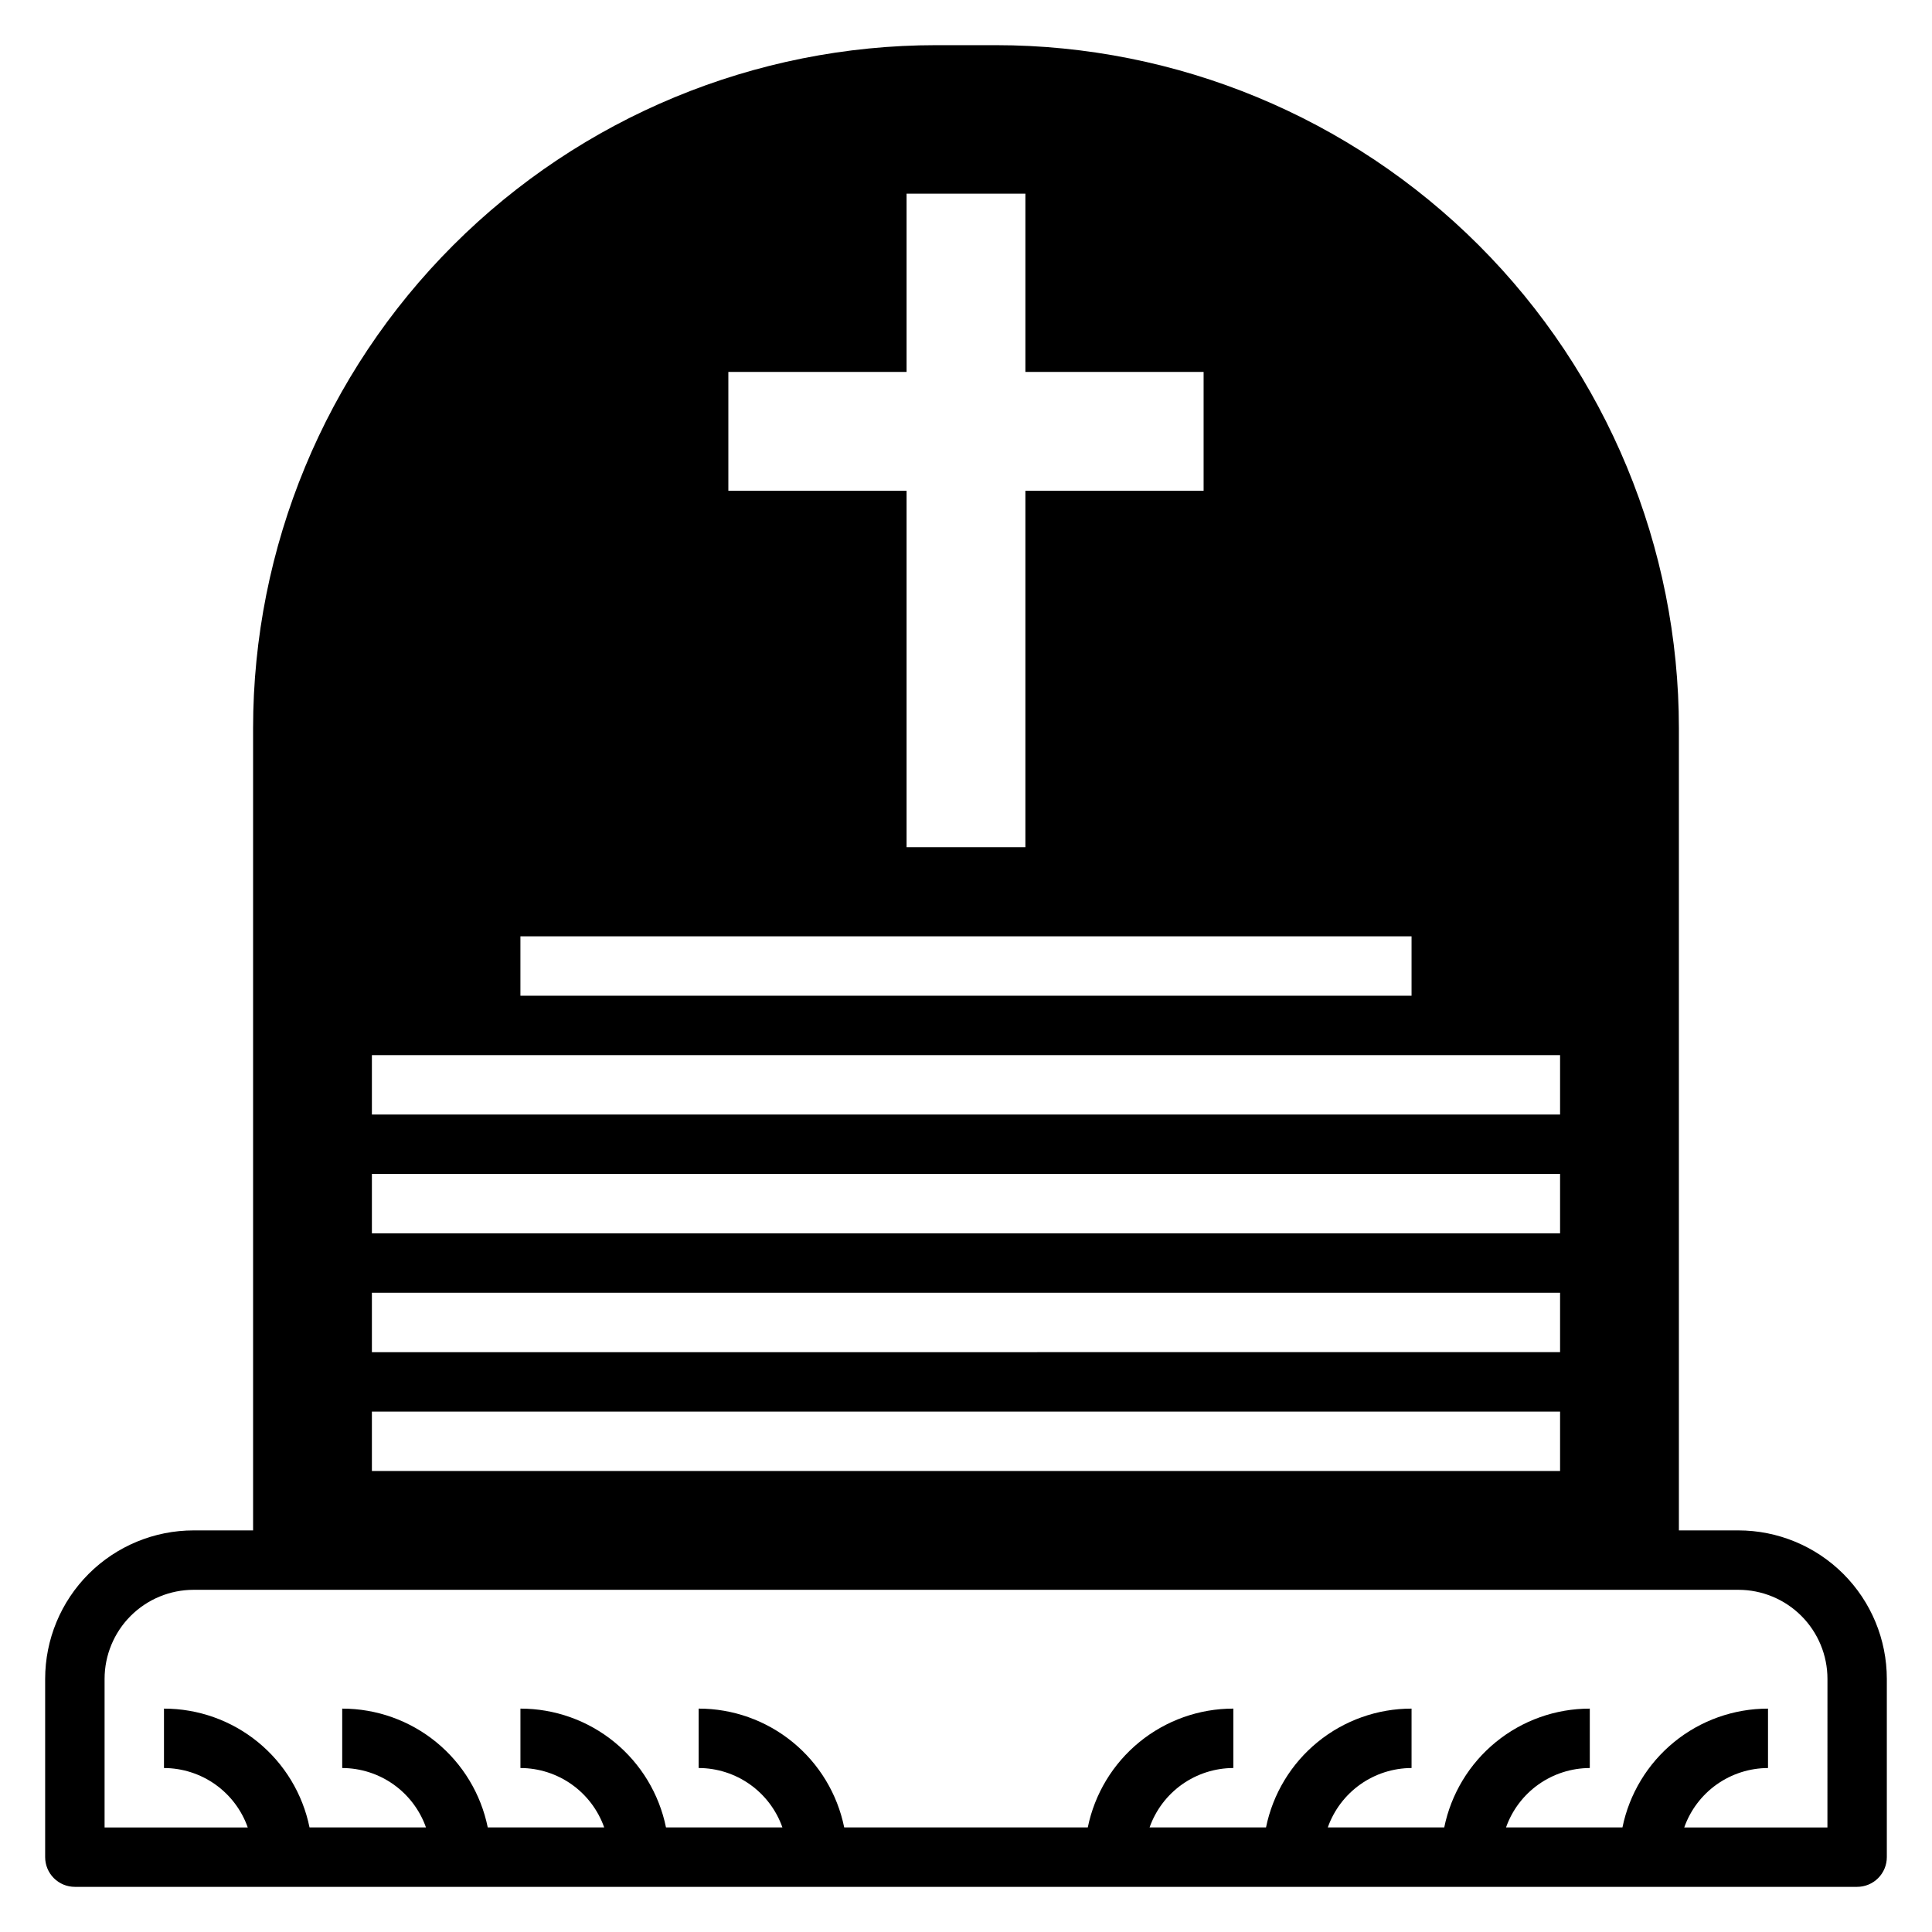
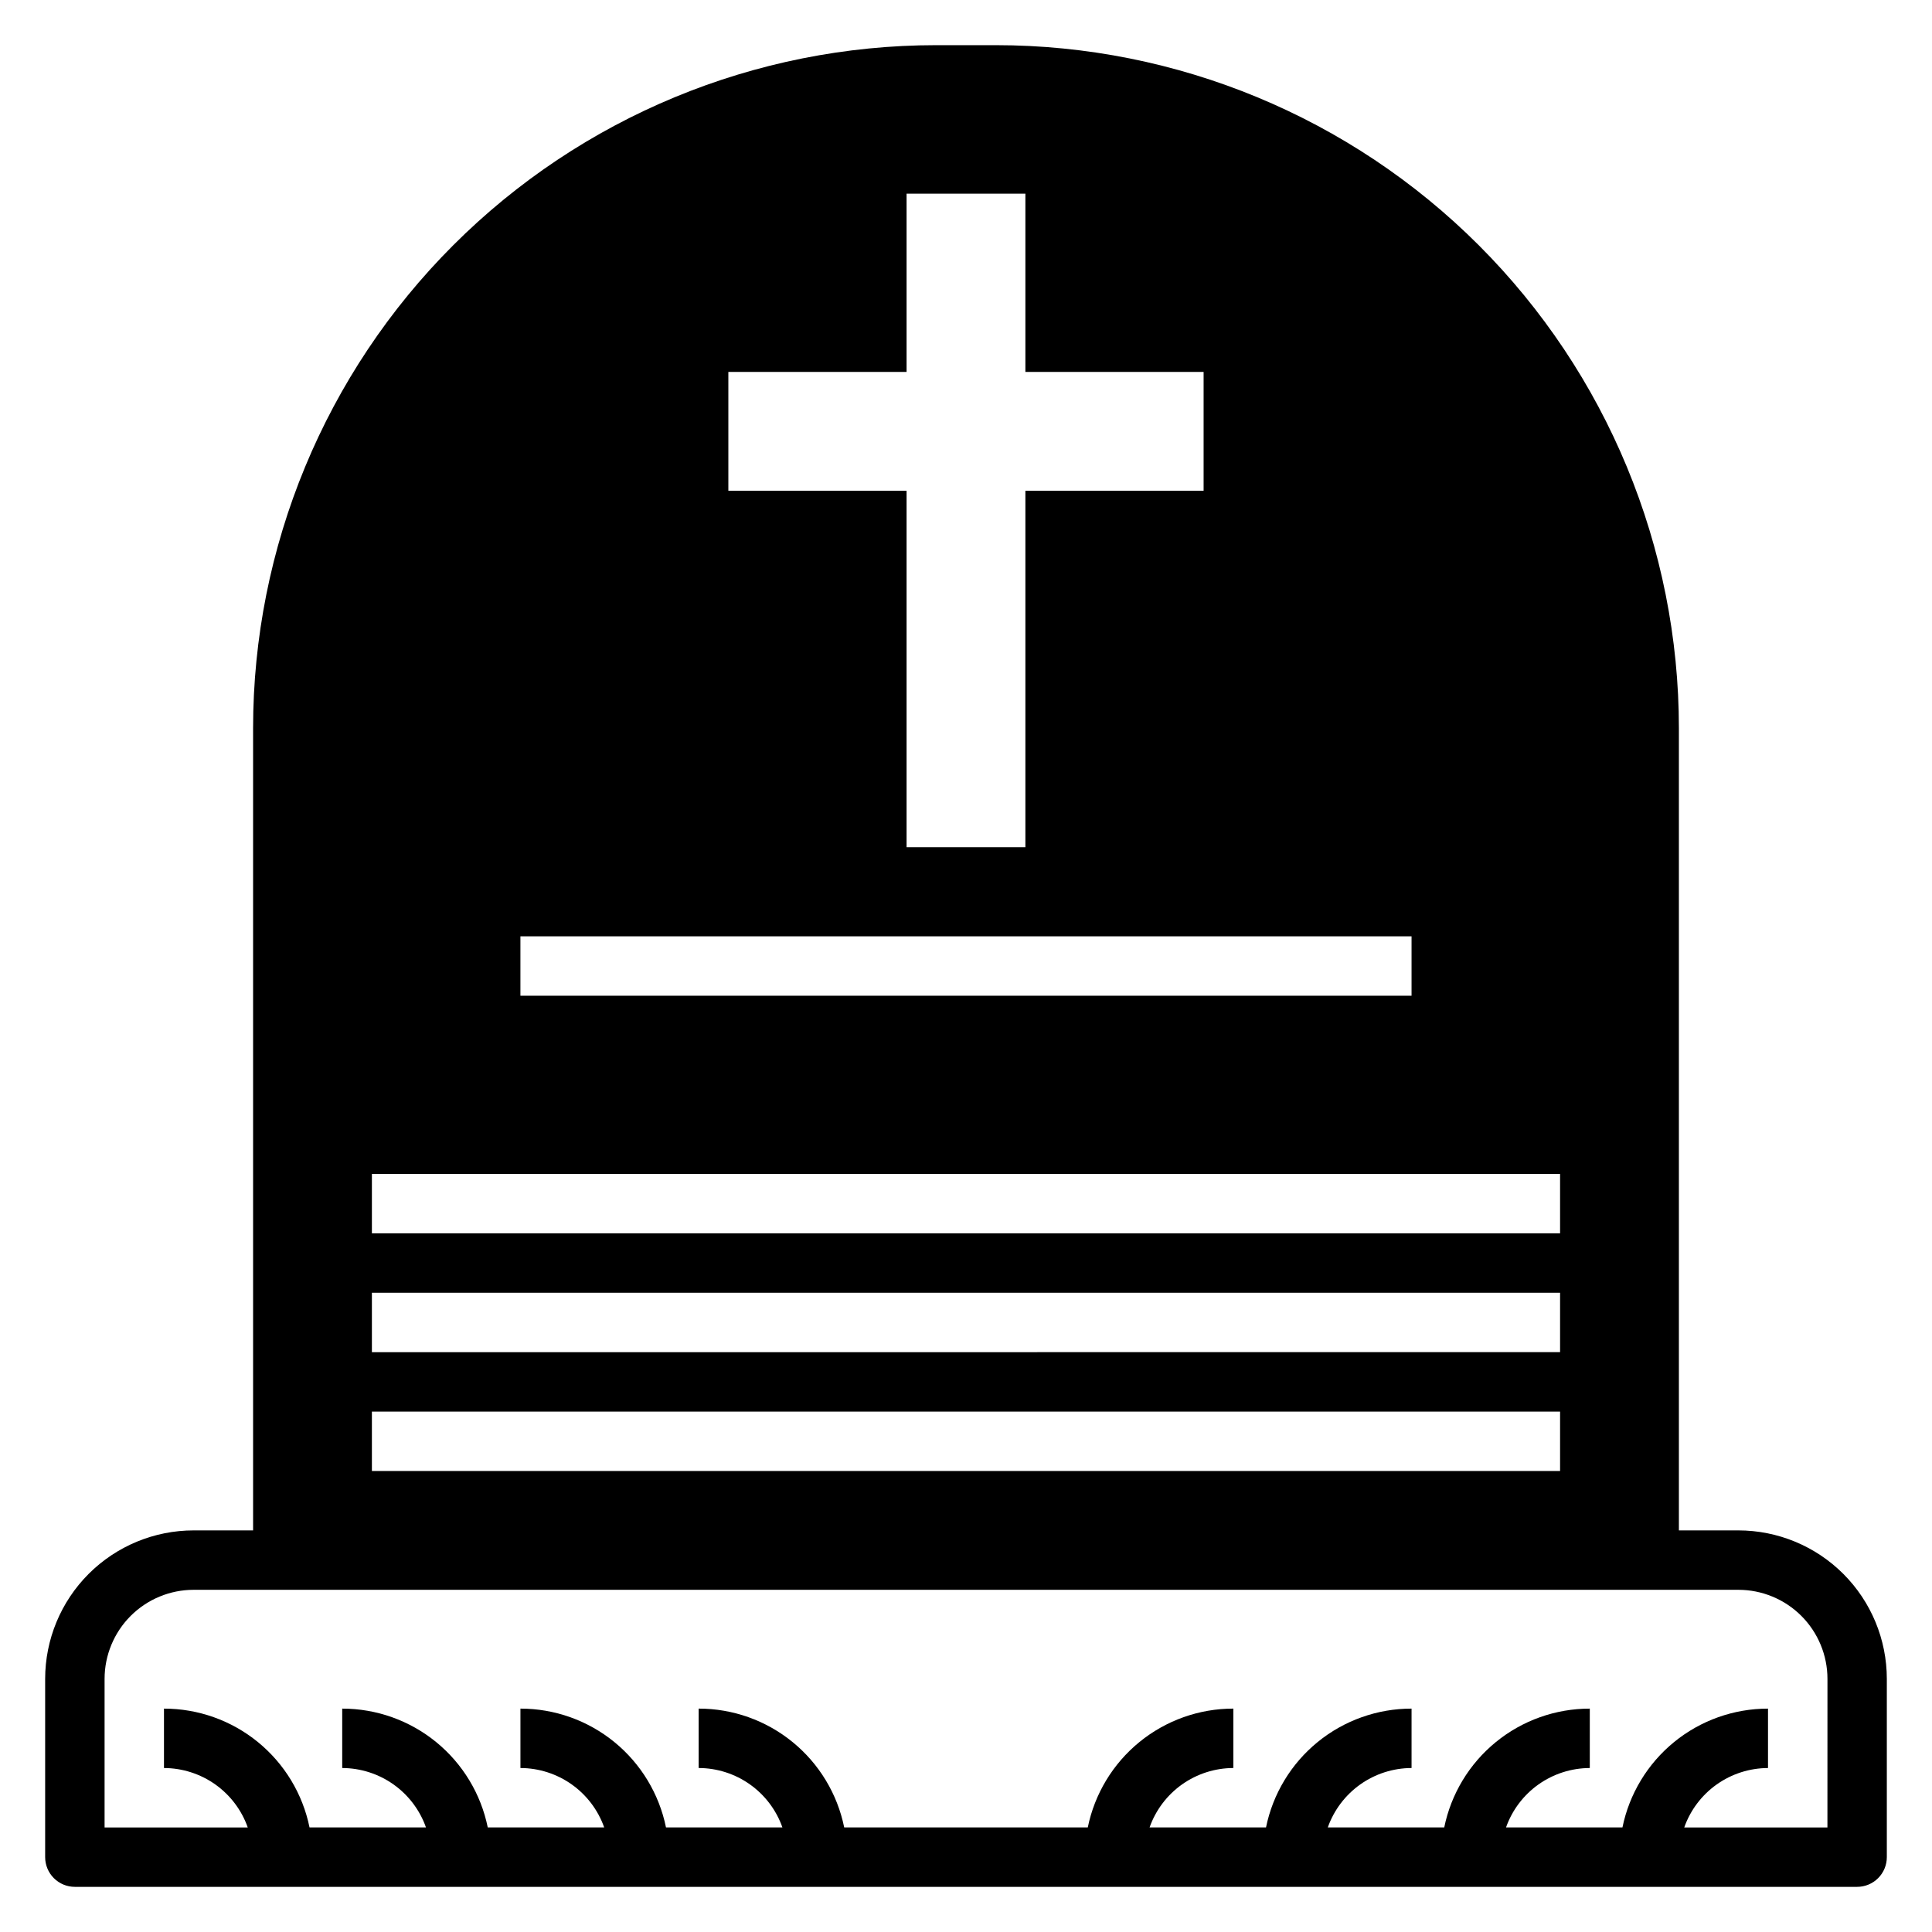
<svg xmlns="http://www.w3.org/2000/svg" fill="#000000" width="800px" height="800px" version="1.1" viewBox="144 144 512 512">
-   <path d="m604.67 549.57h-15.746v-212.54c0-48.02-19.074-94.074-53.027-128.03-33.957-33.953-80.008-53.031-128.03-53.031h-15.746c-48.02 0-94.07 19.078-128.02 53.031-33.957 33.953-53.031 80.008-53.031 128.03v212.54h-15.746c-10.438 0-20.449 4.148-27.832 11.527-7.379 7.383-11.527 17.395-11.527 27.832v47.234c0 2.086 0.832 4.09 2.305 5.566 1.477 1.477 3.481 2.305 5.566 2.305h472.32c2.086 0 4.09-0.828 5.566-2.305 1.477-1.477 2.305-3.481 2.305-5.566v-47.234c0-10.438-4.148-20.449-11.527-27.832-7.383-7.379-17.395-11.527-27.832-11.527zm-267.65-307.01h47.23v-47.234h31.488v47.23h47.23v31.488l-47.23 0.004v94.465h-31.488v-94.465h-47.23zm-55.105 149.57h236.16v15.742l-236.16 0.004zm-39.359 31.488h314.88v15.742l-314.88 0.004zm0 31.488h314.88v15.742l-314.88 0.004zm0 31.488h314.88v15.742l-314.88 0.004zm0 31.488h314.88v15.742l-314.88 0.004zm385.73 110.21h-37.945c1.625-4.594 4.629-8.574 8.605-11.395 3.973-2.816 8.723-4.336 13.594-4.352v-15.742c-9.074-0.004-17.871 3.129-24.898 8.867-7.027 5.738-11.859 13.73-13.676 22.621h-30.855c1.621-4.594 4.629-8.574 8.602-11.395 3.977-2.816 8.723-4.336 13.598-4.352v-15.742c-9.074-0.004-17.871 3.129-24.898 8.867-7.031 5.738-11.859 13.73-13.676 22.621h-30.859c1.625-4.594 4.629-8.574 8.605-11.395 3.973-2.816 8.723-4.336 13.594-4.352v-15.742c-9.074-0.004-17.867 3.129-24.898 8.867-7.027 5.738-11.859 13.73-13.672 22.621h-30.859c1.625-4.594 4.629-8.574 8.602-11.395 3.977-2.816 8.723-4.336 13.598-4.352v-15.742c-9.074-0.004-17.871 3.129-24.898 8.867-7.031 5.738-11.859 13.73-13.676 22.621h-64.551c-1.812-8.891-6.644-16.883-13.676-22.621-7.027-5.738-15.824-8.871-24.898-8.867v15.742c4.875 0.016 9.625 1.535 13.598 4.352 3.973 2.82 6.981 6.801 8.602 11.395h-30.855c-1.816-8.891-6.648-16.883-13.676-22.621s-15.824-8.871-24.898-8.867v15.742c4.871 0.016 9.621 1.535 13.594 4.352 3.977 2.82 6.981 6.801 8.605 11.395h-30.859c-1.812-8.891-6.644-16.883-13.672-22.621-7.031-5.738-15.828-8.871-24.898-8.867v15.742c4.871 0.016 9.621 1.535 13.594 4.352 3.973 2.82 6.981 6.801 8.605 11.395h-30.859c-1.816-8.891-6.644-16.883-13.676-22.621-7.027-5.738-15.824-8.871-24.898-8.867v15.742c4.875 0.016 9.621 1.535 13.598 4.352 3.973 2.82 6.977 6.801 8.602 11.395h-37.941v-39.363c0-6.262 2.488-12.27 6.914-16.699 4.43-4.426 10.438-6.914 16.699-6.914h409.35c6.262 0 12.27 2.488 16.699 6.914 4.43 4.43 6.918 10.438 6.918 16.699z" />
+   <path d="m604.67 549.57h-15.746v-212.54c0-48.02-19.074-94.074-53.027-128.03-33.957-33.953-80.008-53.031-128.03-53.031h-15.746c-48.02 0-94.07 19.078-128.02 53.031-33.957 33.953-53.031 80.008-53.031 128.03v212.54h-15.746c-10.438 0-20.449 4.148-27.832 11.527-7.379 7.383-11.527 17.395-11.527 27.832v47.234c0 2.086 0.832 4.09 2.305 5.566 1.477 1.477 3.481 2.305 5.566 2.305h472.32c2.086 0 4.09-0.828 5.566-2.305 1.477-1.477 2.305-3.481 2.305-5.566v-47.234c0-10.438-4.148-20.449-11.527-27.832-7.383-7.379-17.395-11.527-27.832-11.527zm-267.65-307.01h47.23v-47.234h31.488v47.23h47.23v31.488l-47.23 0.004v94.465h-31.488v-94.465h-47.23zm-55.105 149.57h236.16v15.742l-236.16 0.004zm-39.359 31.488h314.88l-314.88 0.004zm0 31.488h314.88v15.742l-314.88 0.004zm0 31.488h314.88v15.742l-314.88 0.004zm0 31.488h314.88v15.742l-314.88 0.004zm385.73 110.21h-37.945c1.625-4.594 4.629-8.574 8.605-11.395 3.973-2.816 8.723-4.336 13.594-4.352v-15.742c-9.074-0.004-17.871 3.129-24.898 8.867-7.027 5.738-11.859 13.73-13.676 22.621h-30.855c1.621-4.594 4.629-8.574 8.602-11.395 3.977-2.816 8.723-4.336 13.598-4.352v-15.742c-9.074-0.004-17.871 3.129-24.898 8.867-7.031 5.738-11.859 13.73-13.676 22.621h-30.859c1.625-4.594 4.629-8.574 8.605-11.395 3.973-2.816 8.723-4.336 13.594-4.352v-15.742c-9.074-0.004-17.867 3.129-24.898 8.867-7.027 5.738-11.859 13.73-13.672 22.621h-30.859c1.625-4.594 4.629-8.574 8.602-11.395 3.977-2.816 8.723-4.336 13.598-4.352v-15.742c-9.074-0.004-17.871 3.129-24.898 8.867-7.031 5.738-11.859 13.73-13.676 22.621h-64.551c-1.812-8.891-6.644-16.883-13.676-22.621-7.027-5.738-15.824-8.871-24.898-8.867v15.742c4.875 0.016 9.625 1.535 13.598 4.352 3.973 2.82 6.981 6.801 8.602 11.395h-30.855c-1.816-8.891-6.648-16.883-13.676-22.621s-15.824-8.871-24.898-8.867v15.742c4.871 0.016 9.621 1.535 13.594 4.352 3.977 2.82 6.981 6.801 8.605 11.395h-30.859c-1.812-8.891-6.644-16.883-13.672-22.621-7.031-5.738-15.828-8.871-24.898-8.867v15.742c4.871 0.016 9.621 1.535 13.594 4.352 3.973 2.82 6.981 6.801 8.605 11.395h-30.859c-1.816-8.891-6.644-16.883-13.676-22.621-7.027-5.738-15.824-8.871-24.898-8.867v15.742c4.875 0.016 9.621 1.535 13.598 4.352 3.973 2.82 6.977 6.801 8.602 11.395h-37.941v-39.363c0-6.262 2.488-12.27 6.914-16.699 4.43-4.426 10.438-6.914 16.699-6.914h409.35c6.262 0 12.27 2.488 16.699 6.914 4.43 4.43 6.918 10.438 6.918 16.699z" />
</svg>